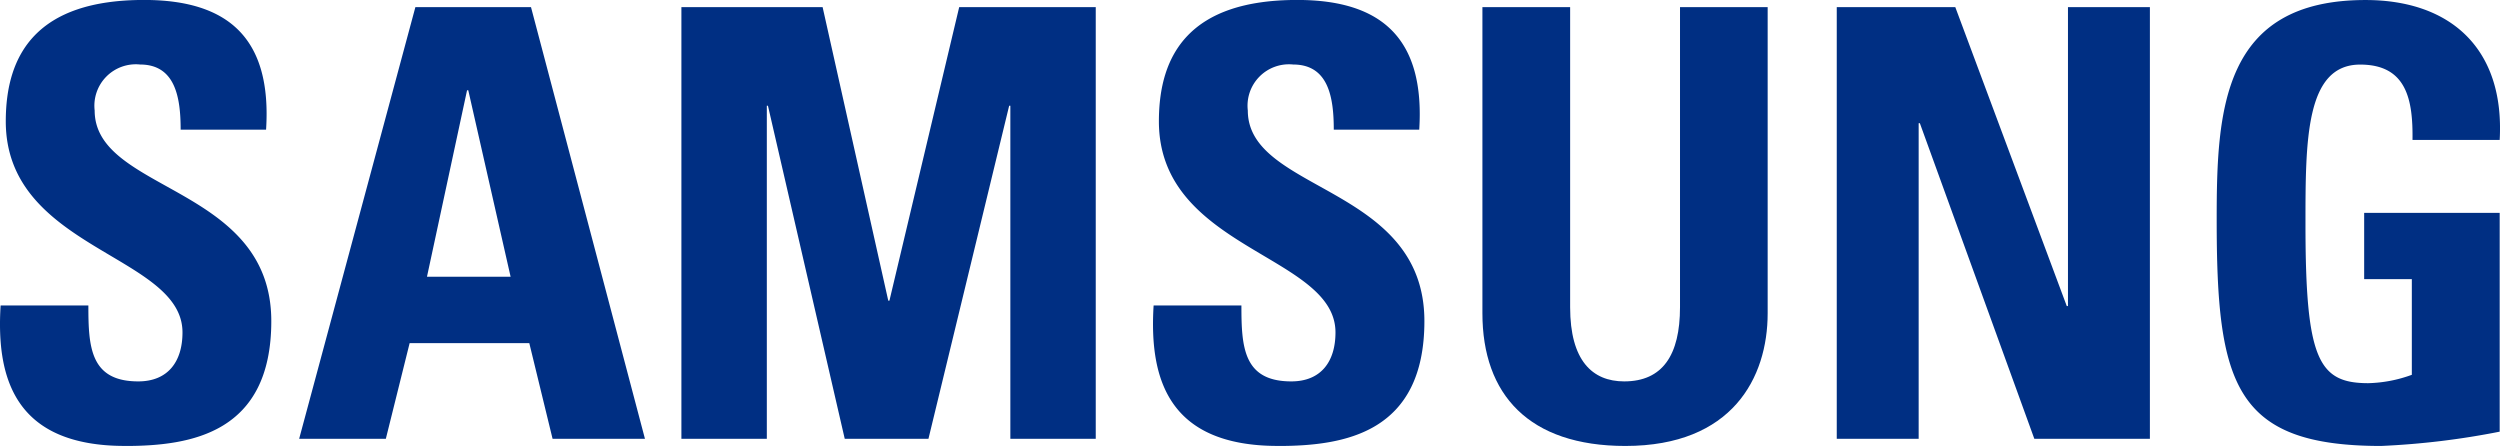
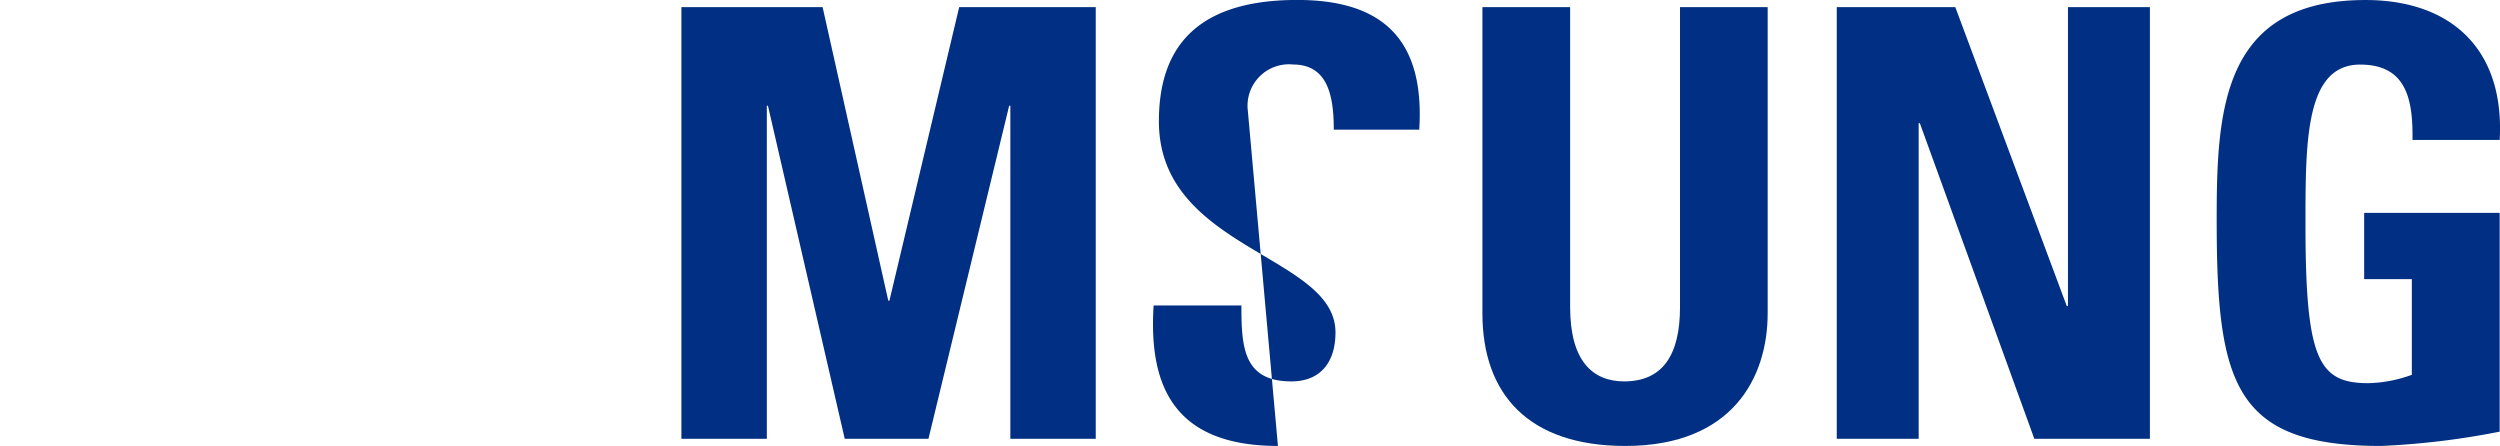
<svg xmlns="http://www.w3.org/2000/svg" width="100.913" height="18" viewBox="0 0 100.913 18">
  <g id="logo1" transform="translate(-371.78 -185.328)">
-     <path id="패스_7994" data-name="패스 7994" d="M376.824,203.328c-4.386,0-5.209-2.652-5.019-5.671h3.542c0,1.668.07,3.066,2.014,3.066,1.2,0,1.785-.8,1.785-1.978,0-3.141-7.133-3.333-7.133-8.519,0-2.728,1.266-4.9,5.581-4.9,3.449,0,5.161,1.593,4.926,5.237h-3.448c0-1.3-.214-2.631-1.639-2.631a1.672,1.672,0,0,0-1.832,1.857c0,3.306,7.13,3.015,7.13,8.5,0,4.51-3.212,5.041-5.909,5.041" fill="#002f83" />
-     <path id="패스_7995" data-name="패스 7995" d="M380.592,202.957l4.692-17.425h4.667l4.6,17.425h-3.729l-.94-3.863h-4.83l-.961,3.863Zm6.827-14.07h-.049l-1.618,7.528h3.376Z" transform="translate(3.263 0.084)" fill="#002f83" />
    <path id="패스_7996" data-name="패스 7996" d="M391.852,202.956V185.532h5.7l2.65,11.848h.047l2.816-11.848h5.512v17.424h-3.447V189.512h-.048l-3.258,13.444h-3.379l-3.1-13.444H395.3v13.444Z" transform="translate(7.433 0.084)" fill="#002f83" />
-     <path id="패스_7997" data-name="패스 7997" d="M410.787,203.328c-4.385,0-5.206-2.652-5.018-5.671h3.544c0,1.668.07,3.066,2.014,3.066,1.2,0,1.783-.8,1.783-1.978,0-3.141-7.128-3.333-7.128-8.519,0-2.728,1.265-4.9,5.583-4.9,3.448,0,5.156,1.593,4.926,5.237h-3.45c0-1.3-.211-2.631-1.642-2.631a1.671,1.671,0,0,0-1.828,1.857c0,3.306,7.128,3.015,7.128,8.5,0,4.51-3.213,5.041-5.911,5.041" transform="translate(12.577)" fill="#002f83" />
+     <path id="패스_7997" data-name="패스 7997" d="M410.787,203.328c-4.385,0-5.206-2.652-5.018-5.671h3.544c0,1.668.07,3.066,2.014,3.066,1.2,0,1.783-.8,1.783-1.978,0-3.141-7.128-3.333-7.128-8.519,0-2.728,1.265-4.9,5.583-4.9,3.448,0,5.156,1.593,4.926,5.237h-3.45c0-1.3-.211-2.631-1.642-2.631a1.671,1.671,0,0,0-1.828,1.857" transform="translate(12.577)" fill="#002f83" />
    <path id="패스_7998" data-name="패스 7998" d="M426.962,185.532v12.357c0,2.605-1.431,5.356-5.744,5.356-3.894,0-5.77-2.074-5.77-5.356V185.532h3.541v12.113c0,2.15.893,2.994,2.182,2.994,1.55,0,2.253-1.063,2.253-2.994V185.532Z" transform="translate(16.17 0.084)" fill="#002f83" />
    <path id="패스_7999" data-name="패스 7999" d="M425.885,202.956V185.532h4.785l4.5,12.067h.048V185.532h3.307v17.424H433.86l-4.621-12.74h-.048v12.74Z" transform="translate(20.036 0.084)" fill="#002f83" />
    <path id="패스_8000" data-name="패스 8000" d="M444.981,190.976c.022-1.618-.234-3.041-2.112-3.041-2.208,0-2.208,3.063-2.208,6.441,0,5.454.517,6.419,2.535,6.419a5.458,5.458,0,0,0,1.758-.338v-3.861h-1.924v-2.676H448.5v8.832a31.669,31.669,0,0,1-4.784.577c-5.959,0-6.639-2.533-6.639-9.147,0-4.39.211-8.853,6.006-8.853,3.47,0,5.625,2,5.417,5.648Z" transform="translate(24.18)" fill="#002f83" />
  </g>
</svg>